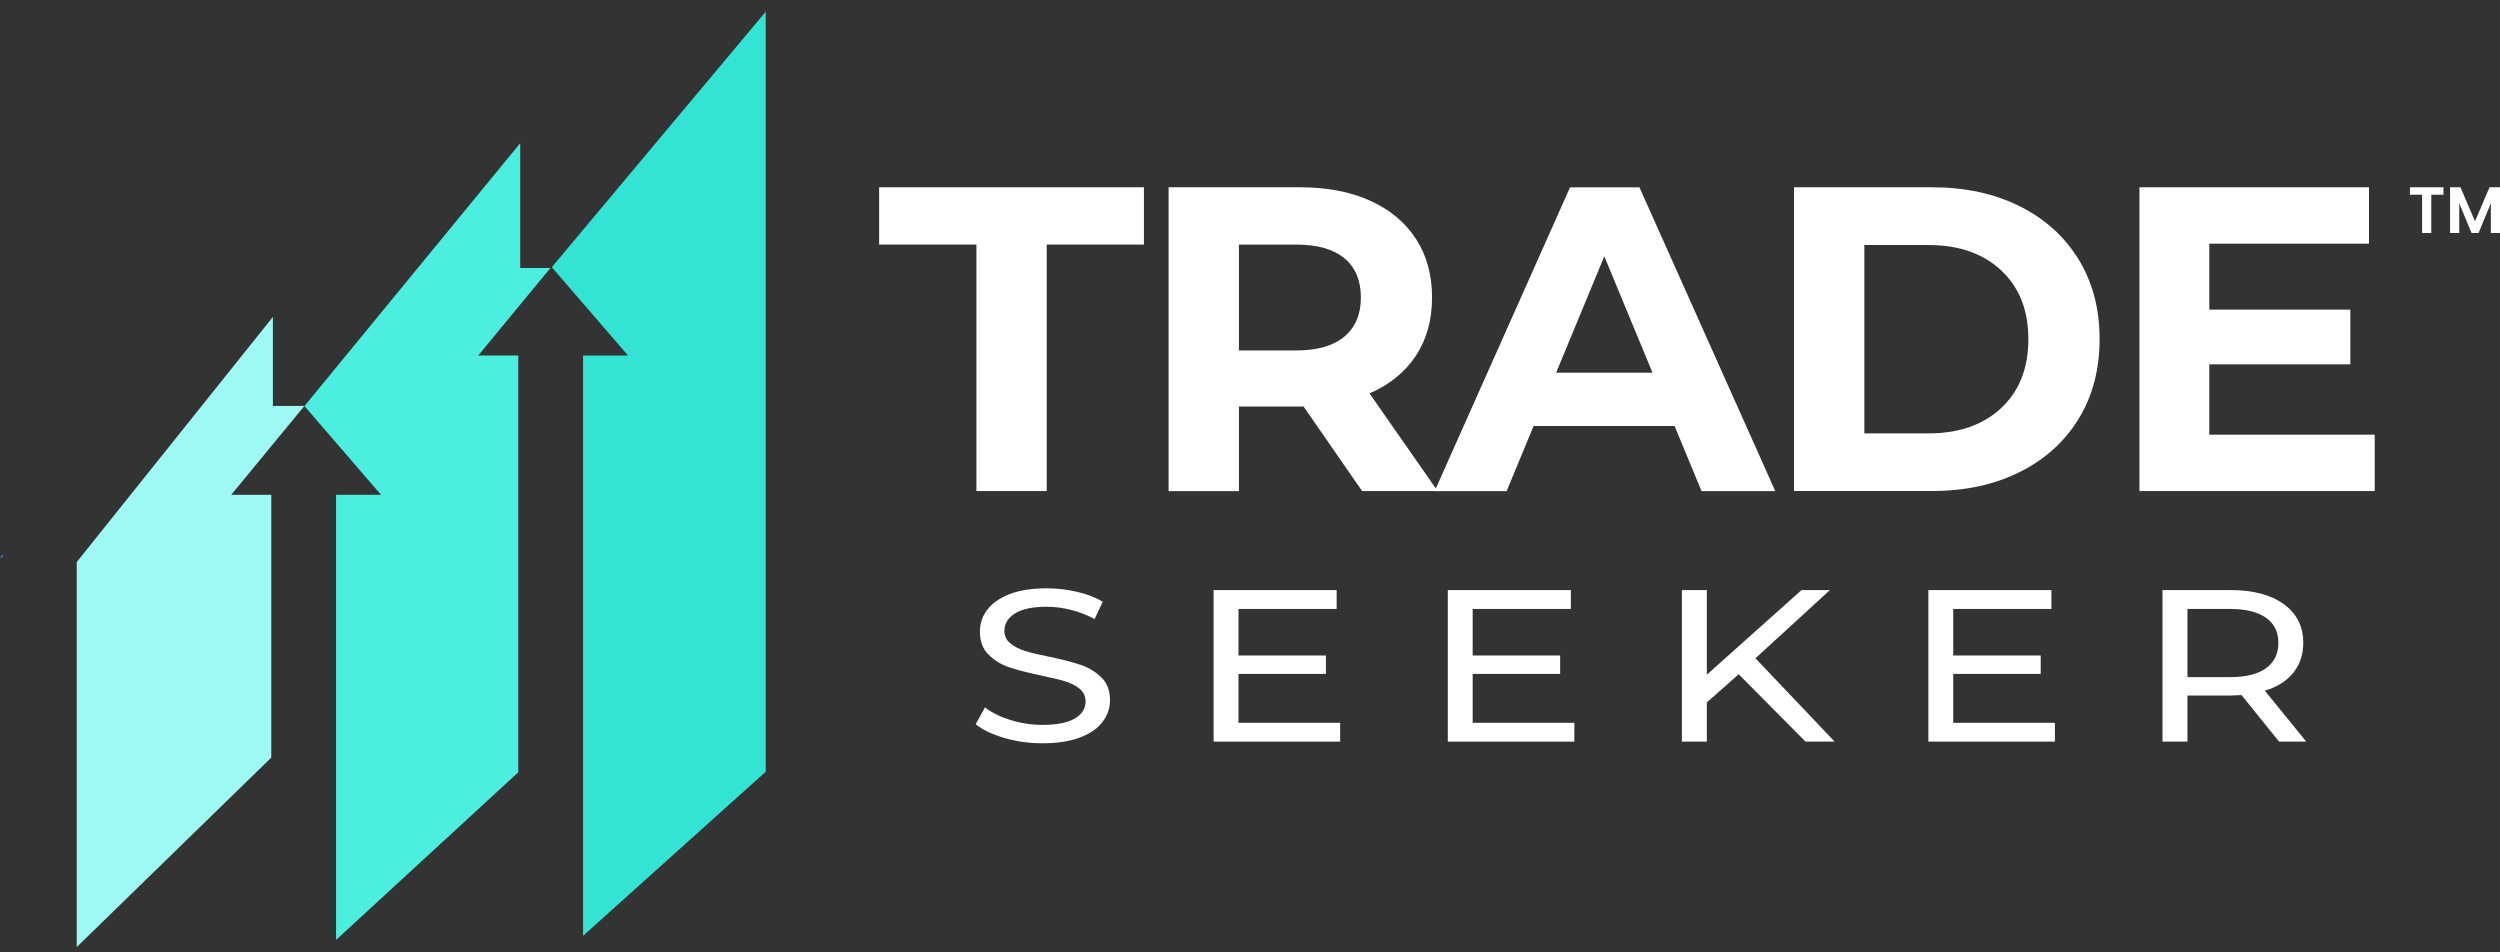
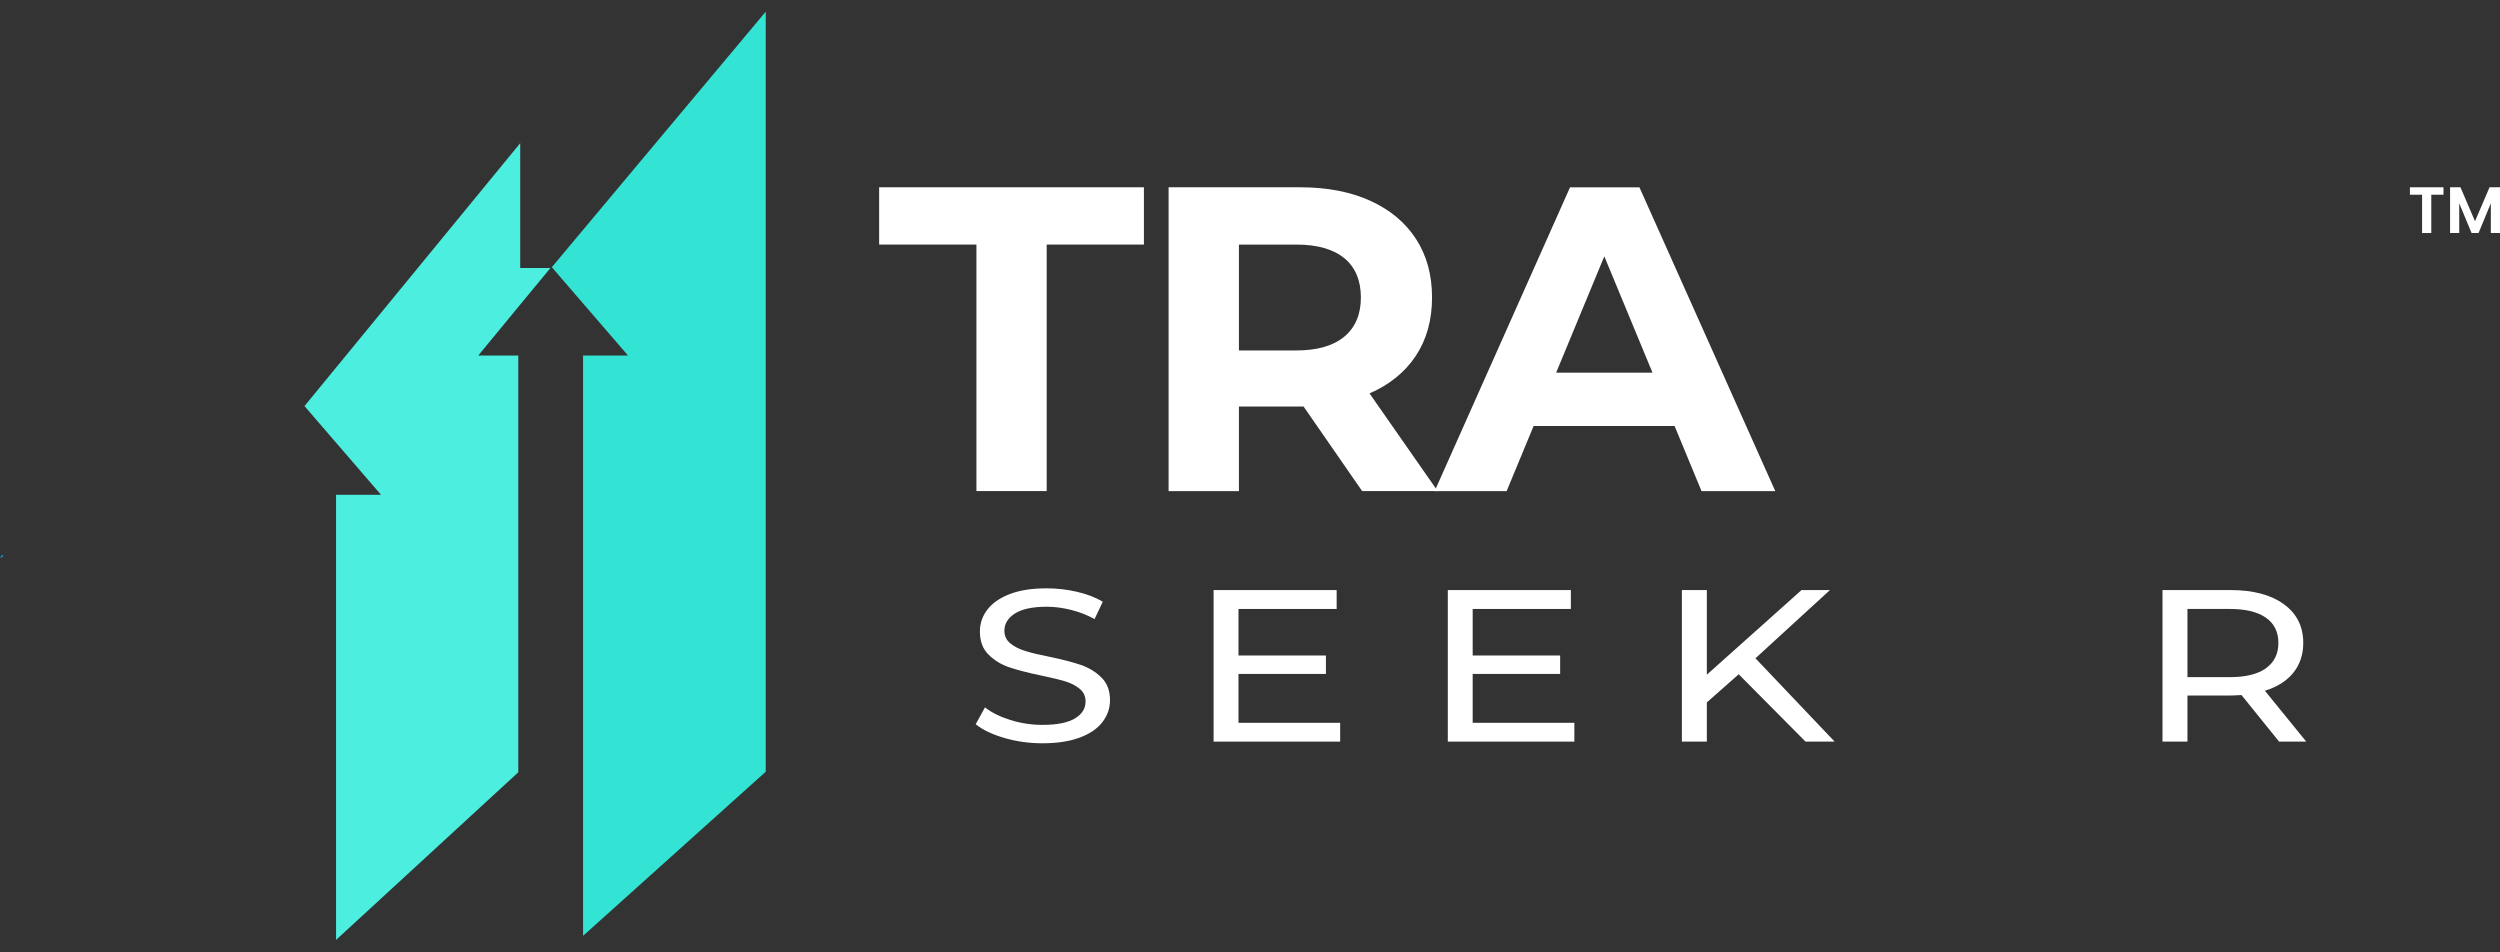
<svg xmlns="http://www.w3.org/2000/svg" width="105" height="40" viewBox="0 0 105 40" fill="none">
  <rect x="0" y="0" width="105" height="40" fill="#333333" stroke="none" />
  <path d="M102.626 7.866V8.178H102.114V9.787H101.728V8.178H101.216V7.866H102.624H102.626Z" fill="white" />
  <path d="M105 7.866V9.787H104.615V8.539L104.099 9.787H103.806L103.288 8.539V9.787H102.903V7.866H103.34L103.95 9.293L104.561 7.866H104.995H105Z" fill="white" />
  <path d="M0.138 23.34L0.076 23.416H0L0.098 23.294L0.138 23.34Z" fill="#1197D4" />
  <path d="M32.161 0.49V32.412L24.489 39.305V14.933H26.377L23.176 11.222L32.161 0.49Z" fill="#33E3D4" />
  <path d="M23.119 11.255H21.849V6.013L12.788 17.055L16.003 20.782H14.115V39.476L21.768 32.436V14.933H20.086L21.849 12.793L23.119 11.255Z" fill="#4CEEE0" />
-   <path d="M12.786 17.049H11.462V13.311L3.223 23.606V39.777L11.394 31.82V20.782H9.712L11.462 18.655L12.786 17.049Z" fill="#9EF9F2" />
  <path d="M41.007 10.272H36.924V7.866H48.044V10.272H43.961V20.625H41.01V10.272H41.007Z" fill="white" />
  <path d="M57.211 20.627L54.75 17.073H52.035V20.627H49.081V7.866H54.604C55.735 7.866 56.715 8.053 57.547 8.43C58.38 8.807 59.02 9.342 59.471 10.034C59.921 10.726 60.146 11.547 60.146 12.494C60.146 13.441 59.918 14.26 59.463 14.947C59.007 15.633 58.358 16.159 57.52 16.523L60.382 20.625H57.211V20.627ZM56.465 10.848C56.004 10.465 55.328 10.272 54.441 10.272H52.035V14.719H54.441C55.328 14.719 56.001 14.523 56.465 14.136C56.926 13.748 57.157 13.2 57.157 12.494C57.157 11.789 56.926 11.227 56.465 10.845V10.848Z" fill="white" />
  <path d="M70.335 17.893H64.411L63.279 20.627H60.255L65.941 7.869H68.857L74.562 20.627H71.464L70.333 17.893H70.335ZM69.405 15.652L67.381 10.766L65.358 15.652H69.405Z" fill="white" />
-   <path d="M75.349 7.866H81.146C82.532 7.866 83.756 8.129 84.819 8.658C85.883 9.187 86.707 9.931 87.299 10.891C87.888 11.851 88.183 12.969 88.183 14.244C88.183 15.519 87.888 16.639 87.299 17.597C86.71 18.557 85.883 19.301 84.819 19.83C83.756 20.359 82.532 20.622 81.146 20.622H75.349V7.866ZM81 18.202C82.275 18.202 83.292 17.847 84.052 17.136C84.811 16.425 85.191 15.462 85.191 14.247C85.191 13.031 84.811 12.068 84.052 11.358C83.292 10.647 82.275 10.291 81 10.291H78.303V18.202H81Z" fill="white" />
-   <path d="M99.737 18.256V20.625H89.857V7.866H99.498V10.234H92.79V13.004H98.714V15.302H92.79V18.256H99.734H99.737Z" fill="white" />
  <path d="M42.187 30.996C41.675 30.846 41.27 30.654 40.98 30.418L41.368 29.71C41.647 29.927 42.005 30.106 42.44 30.241C42.876 30.377 43.324 30.445 43.785 30.445C44.393 30.445 44.846 30.355 45.144 30.176C45.445 29.997 45.594 29.759 45.594 29.463C45.594 29.246 45.513 29.067 45.348 28.931C45.185 28.796 44.981 28.69 44.74 28.617C44.498 28.543 44.159 28.462 43.72 28.37C43.169 28.256 42.724 28.139 42.385 28.025C42.046 27.911 41.759 27.732 41.517 27.493C41.276 27.255 41.156 26.932 41.156 26.525C41.156 26.186 41.259 25.879 41.466 25.608C41.672 25.337 41.984 25.117 42.401 24.954C42.819 24.791 43.34 24.71 43.961 24.71C44.393 24.71 44.819 24.759 45.239 24.857C45.657 24.954 46.018 25.093 46.316 25.274L45.972 26.001C45.665 25.833 45.337 25.703 44.989 25.616C44.64 25.529 44.298 25.483 43.964 25.483C43.37 25.483 42.925 25.578 42.629 25.765C42.334 25.953 42.184 26.197 42.184 26.492C42.184 26.709 42.269 26.889 42.437 27.024C42.605 27.16 42.811 27.266 43.058 27.341C43.305 27.418 43.641 27.499 44.067 27.583C44.618 27.697 45.06 27.814 45.397 27.927C45.73 28.041 46.018 28.218 46.259 28.454C46.501 28.69 46.62 29.007 46.62 29.409C46.62 29.742 46.517 30.046 46.305 30.323C46.096 30.6 45.779 30.817 45.353 30.977C44.927 31.137 44.404 31.218 43.782 31.218C43.232 31.218 42.7 31.145 42.187 30.996Z" fill="white" />
  <path d="M56.286 30.355V31.148H50.971V24.783H56.139V25.576H52.016V27.531H55.689V28.305H52.016V30.358H56.286V30.355Z" fill="white" />
  <path d="M66.123 30.355V31.148H60.808V24.783H65.976V25.576H61.852V27.531H65.526V28.305H61.852V30.358H66.123V30.355Z" fill="white" />
  <path d="M73.027 28.318L71.687 29.501V31.148H70.639V24.783H71.687V28.337L75.664 24.783H76.857L73.729 27.648L77.055 31.148H75.832L73.027 28.321V28.318Z" fill="white" />
-   <path d="M86.306 30.355V31.148H80.992V24.783H86.159V25.576H82.036V27.531H85.709V28.305H82.036V30.358H86.306V30.355Z" fill="white" />
  <path d="M95.722 31.148L94.143 29.192C93.948 29.203 93.793 29.211 93.682 29.211H91.873V31.148H90.825V24.783H93.682C94.632 24.783 95.378 24.981 95.92 25.375C96.463 25.768 96.737 26.311 96.737 27.002C96.737 27.494 96.596 27.911 96.319 28.256C96.04 28.6 95.643 28.853 95.125 29.01L96.862 31.148H95.719H95.722ZM95.169 28.066C95.519 27.816 95.692 27.464 95.692 27.002C95.692 26.541 95.519 26.189 95.169 25.944C94.819 25.698 94.314 25.576 93.652 25.576H91.873V28.44H93.652C94.314 28.44 94.821 28.316 95.169 28.069V28.066Z" fill="white" />
</svg>